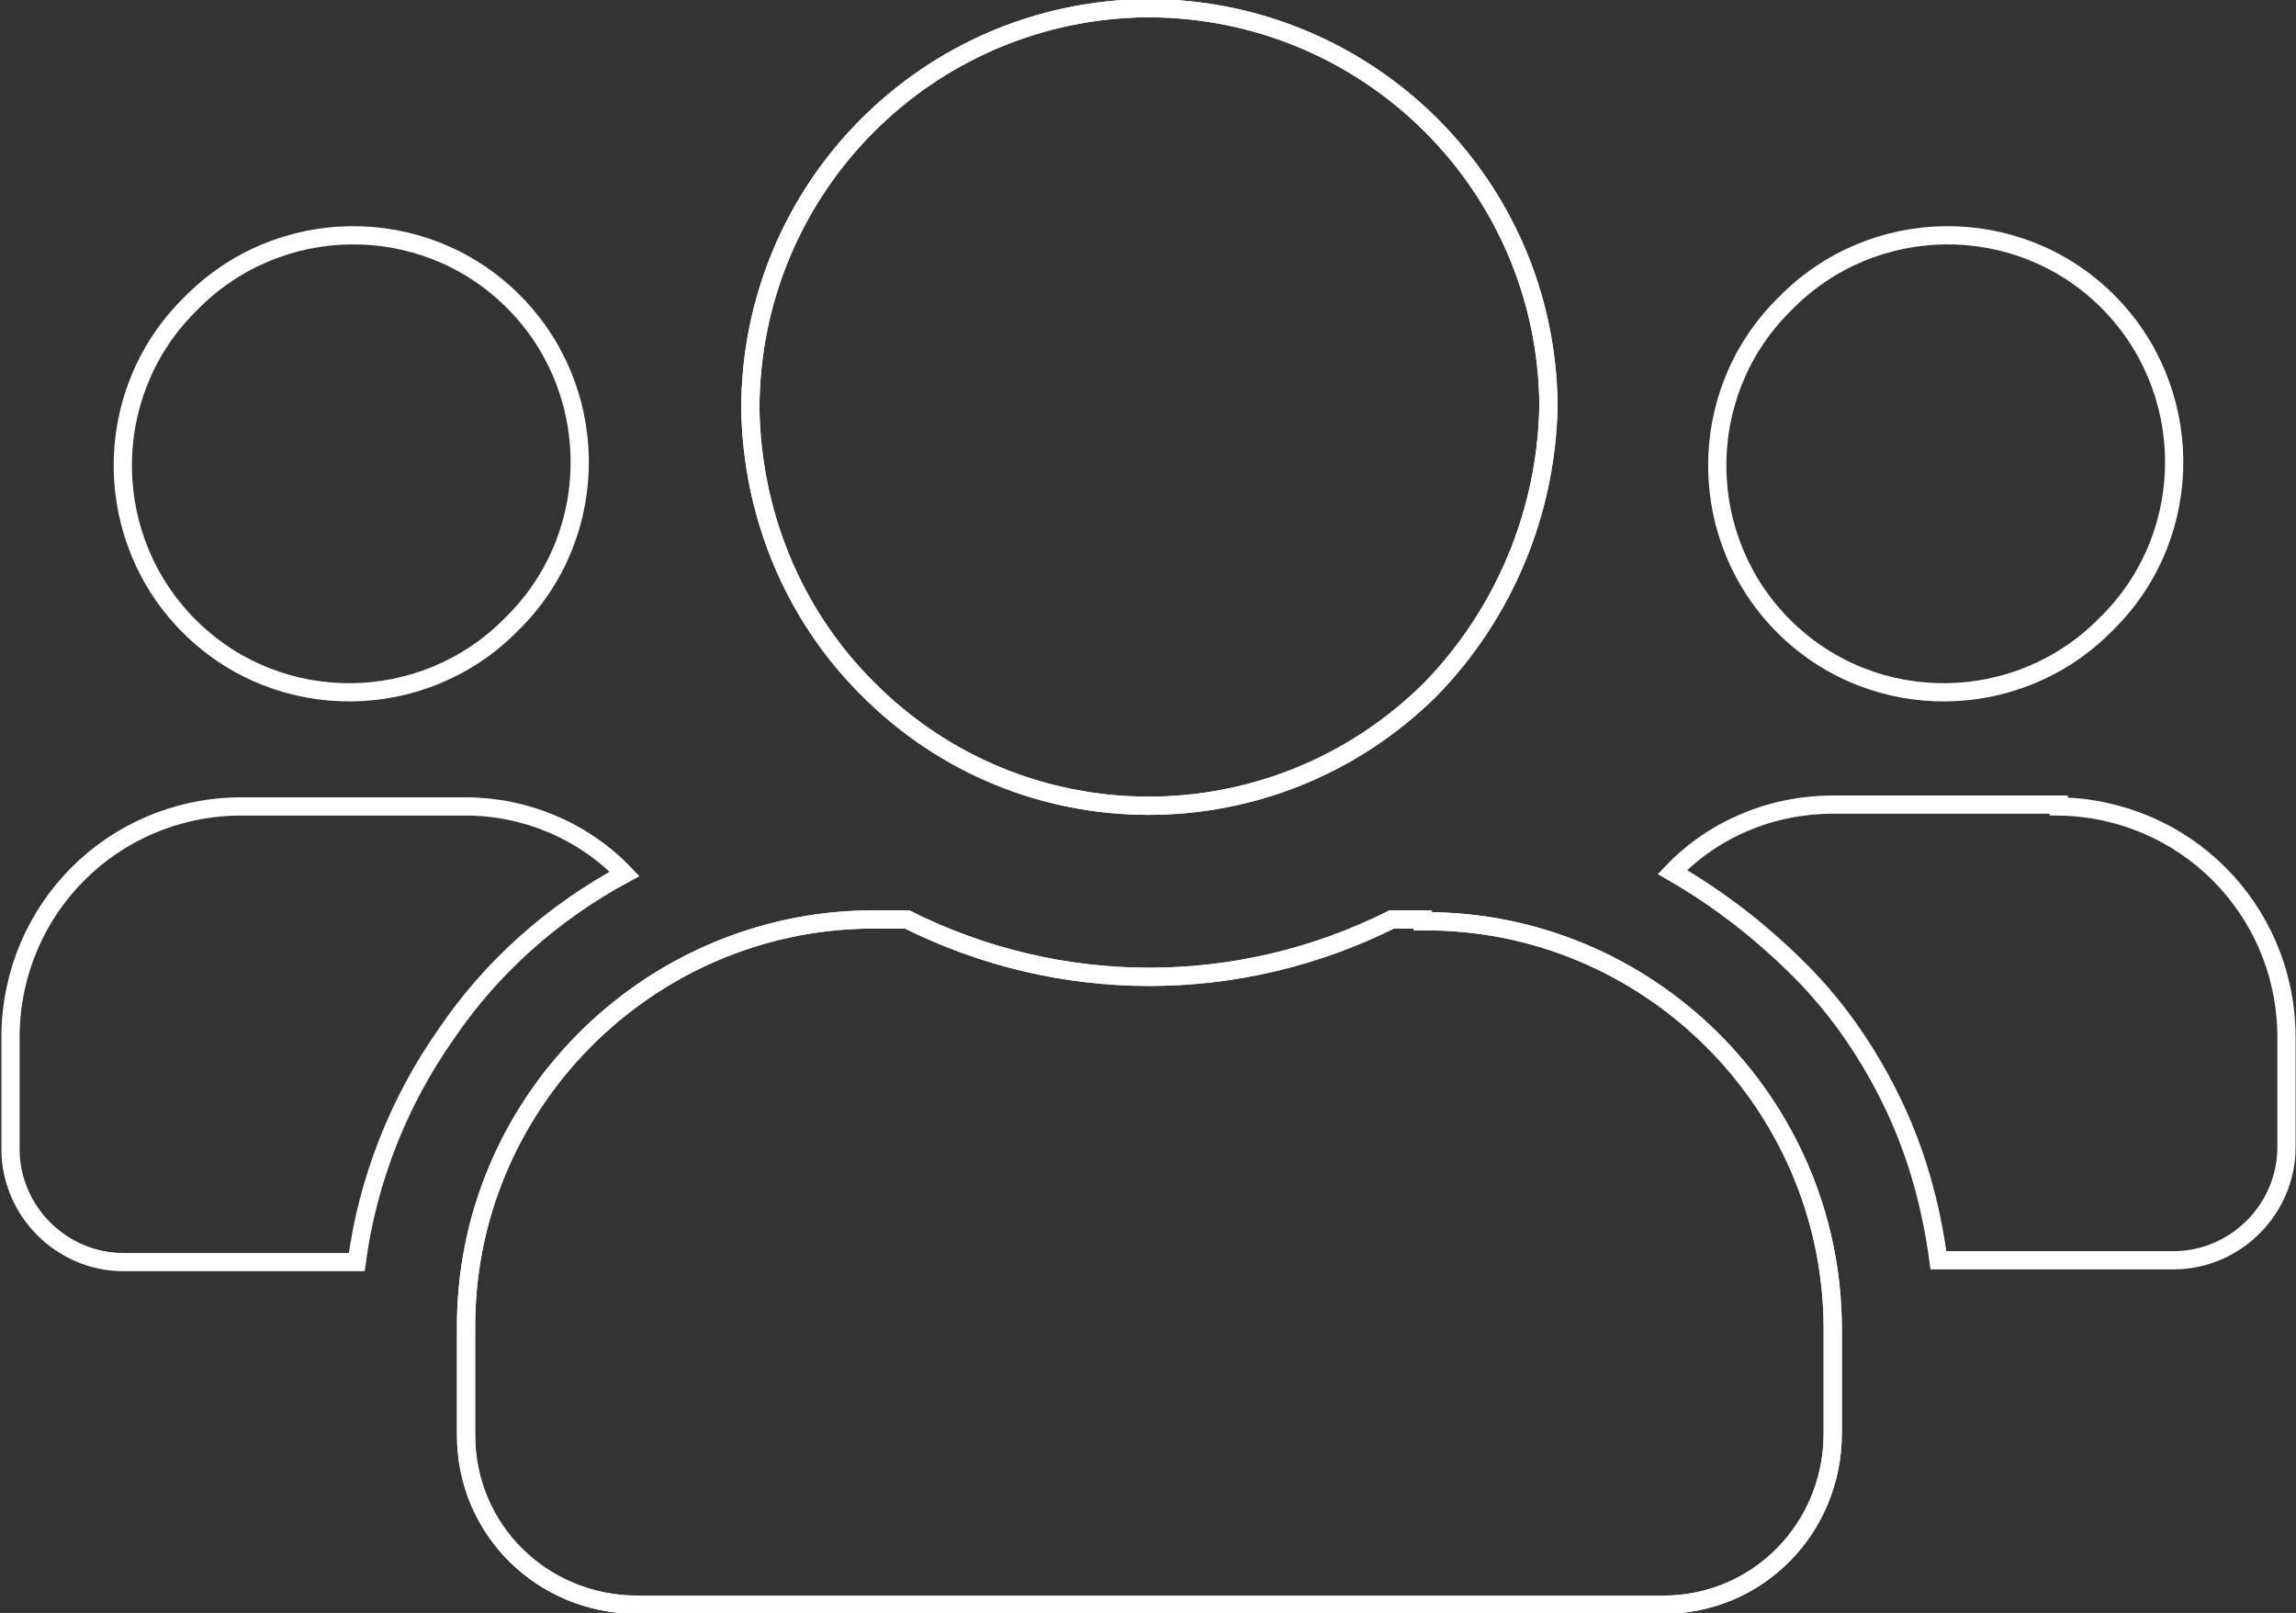
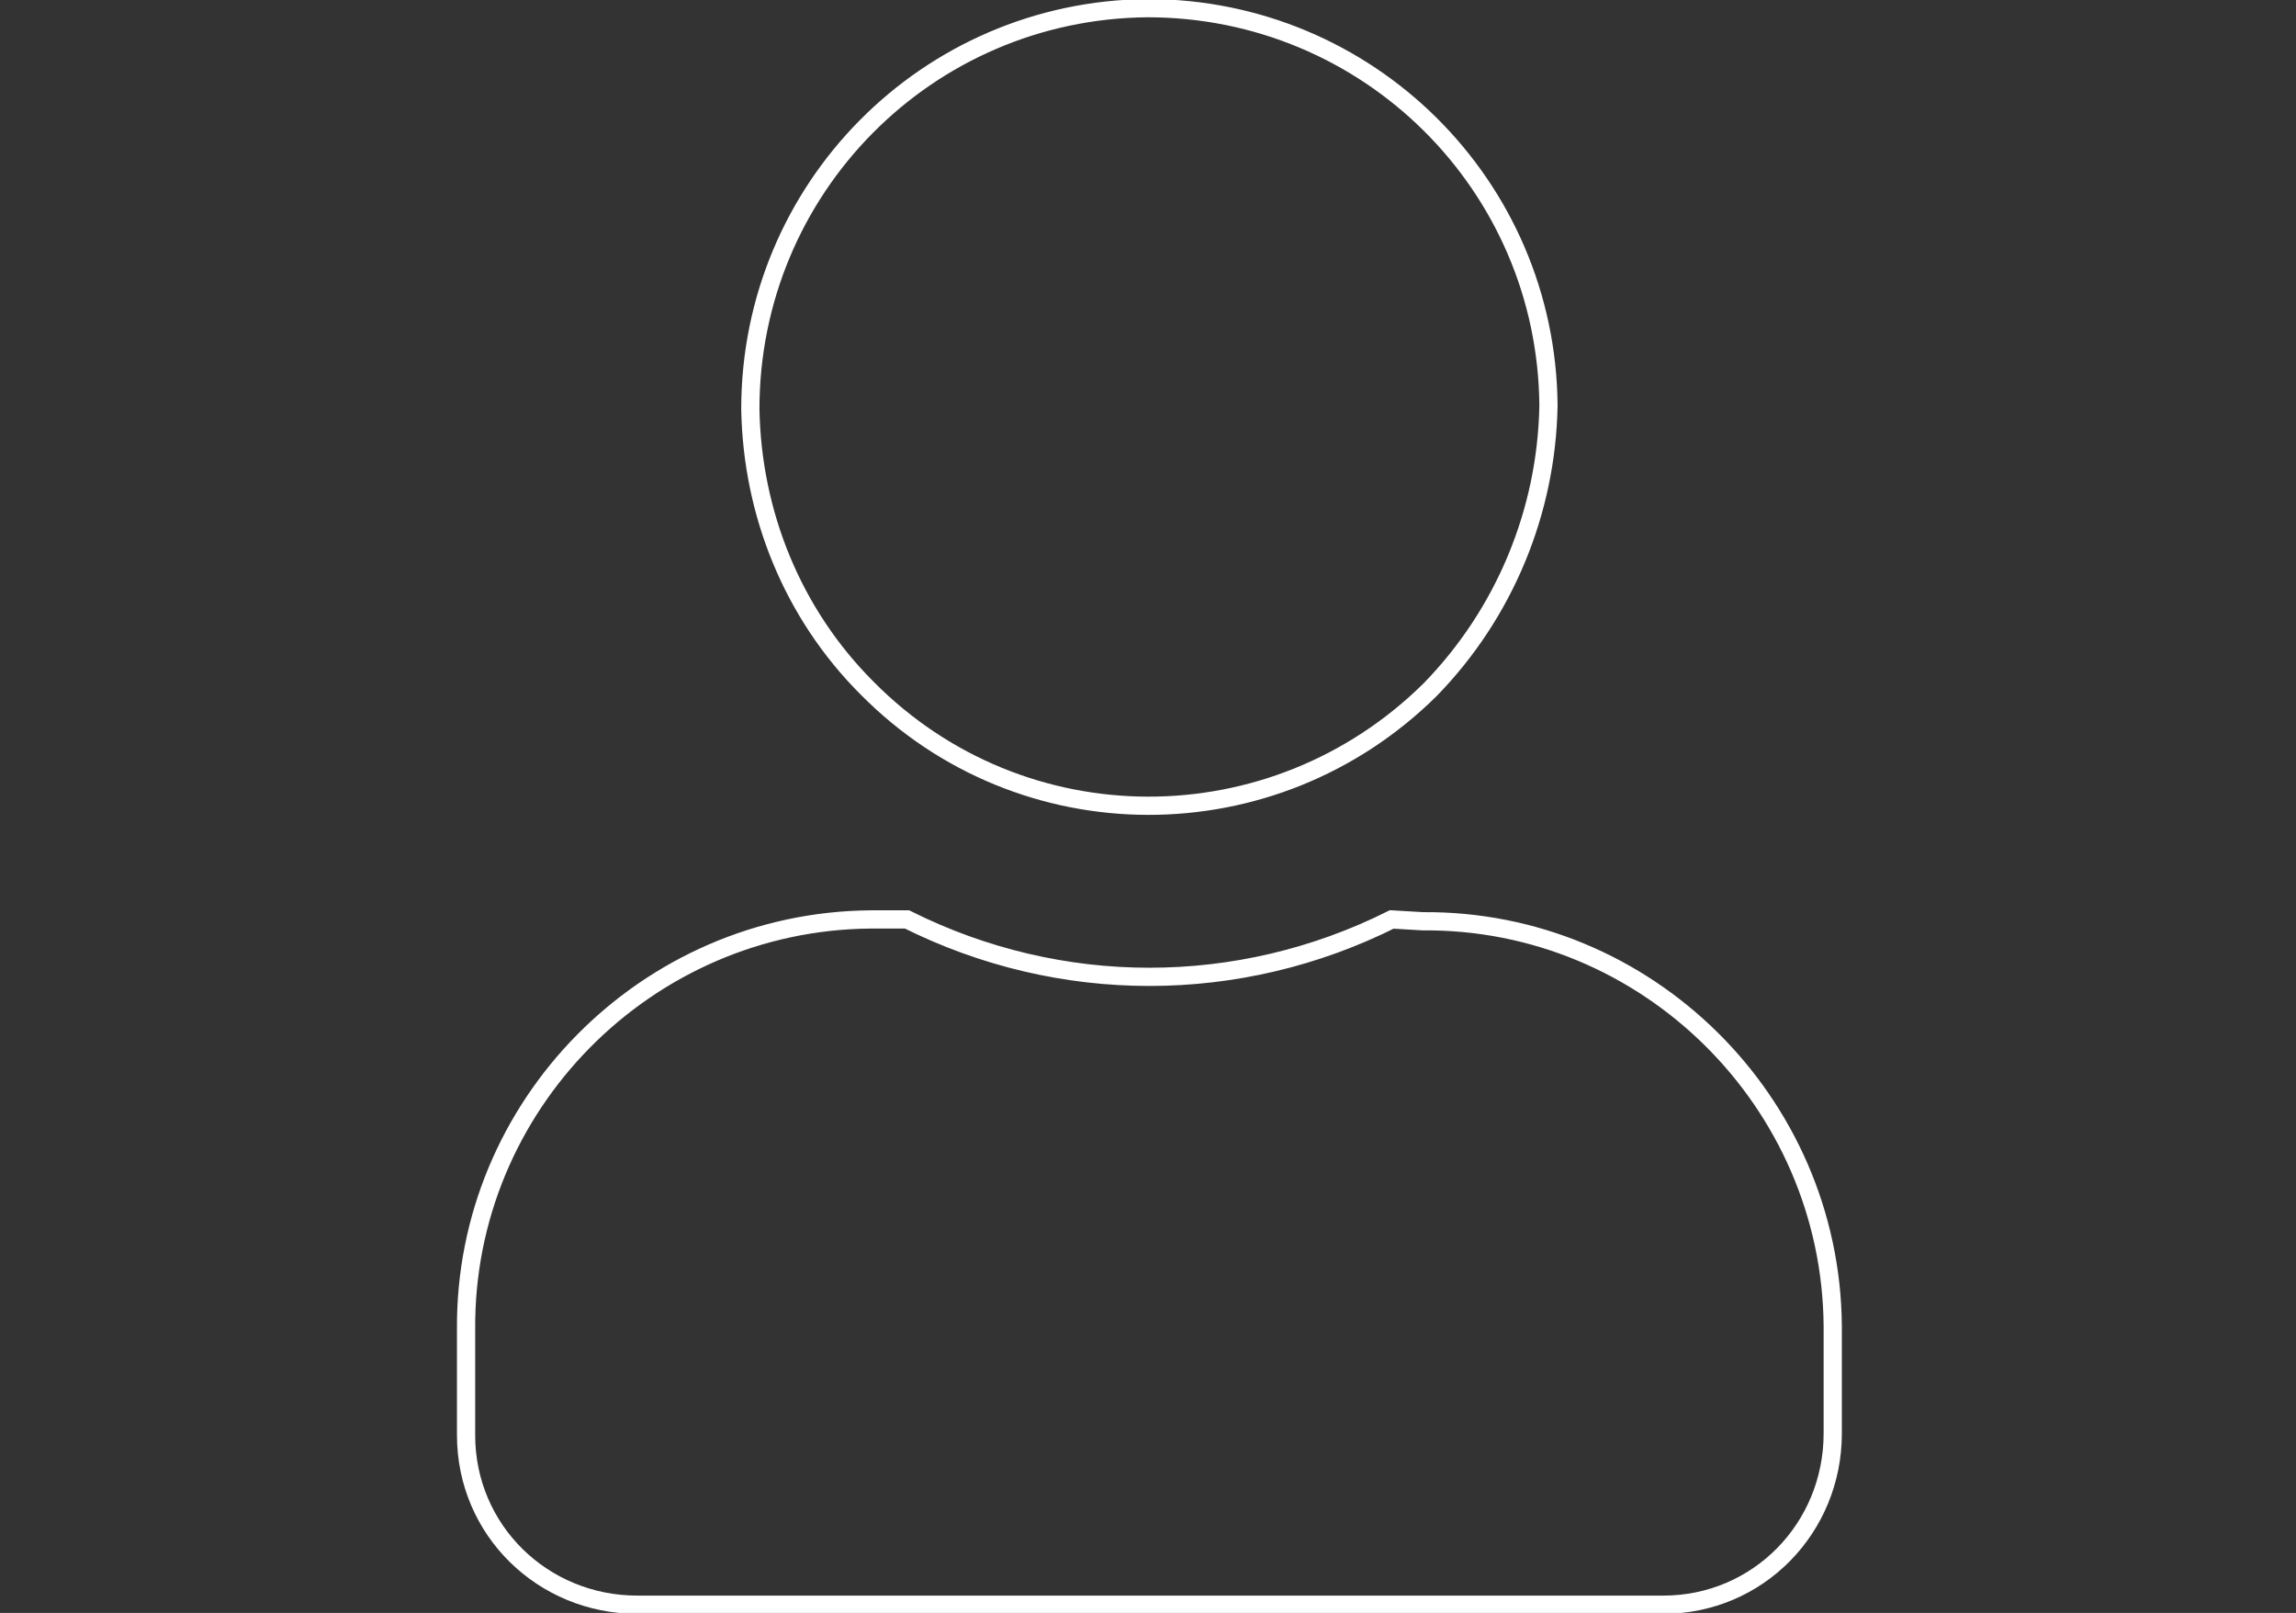
<svg xmlns="http://www.w3.org/2000/svg" version="1.1" id="Ebene_1" x="0px" y="0px" viewBox="0 0 126 88.5" style="enable-background:new 0 0 126 88.5;" xml:space="preserve">
  <rect x="0" y="0" width="126" height="88.5" fill="#333333" stroke="none" />
  <style type="text/css">
	.st0{fill:none;stroke:#FFFFFF;}
</style>
  <g id="Gruppe_563" transform="translate(-252.223 -37.252)">
-     <path id="Pfad_17951" class="st0" d="M286.5,85.2c-3.9,2.1-7.3,5.1-9.8,8.8c-2.6,3.7-4.3,8-4.9,12.5H259c-3.4,0-6.2-2.8-6.2-6.2V94   c0.1-6.9,5.6-12.4,12.5-12.5h12.5C281,81.5,284.2,82.8,286.5,85.2z M280.3,71.5c-4.8,4.9-12.7,5-17.6,0.2s-5-12.7-0.2-17.6   c0.1-0.1,0.1-0.1,0.2-0.2c4.8-4.9,12.7-5,17.6-0.2s5,12.7,0.2,17.6C280.4,71.4,280.3,71.5,280.3,71.5z M330.3,87.8   c12.3-0.1,22.4,9.9,22.5,22.2c0,0.1,0,0.2,0,0.2v5.7c0,5.2-4.1,9.4-9.3,9.4h-0.1h-56.2c-5.2,0-9.4-4.1-9.4-9.3v-0.1v-5.7   c-0.1-12.3,9.9-22.4,22.2-22.5c0.1,0,0.2,0,0.2,0h1.8c8.4,4.2,18.2,4.2,26.6,0h1.7L330.3,87.8L330.3,87.8z M330.7,75.1   c-8.6,8.5-22.4,8.5-30.9-0.1c-4.1-4.1-6.3-9.6-6.4-15.3c0-12.1,9.7-21.9,21.8-22c12.1,0,21.9,9.7,22,21.8   C337.1,65.3,334.8,70.9,330.7,75.1z M365.2,81.5c6.9,0.1,12.4,5.6,12.5,12.5v6.2c0,3.4-2.8,6.2-6.2,6.2h-12.9   c-0.4-3-1.2-5.9-2.5-8.6s-3-5.2-5.1-7.3c-2.1-2.1-4.4-3.9-7-5.4c2.3-2.4,5.5-3.7,8.8-3.7h12.4L365.2,81.5L365.2,81.5z M367.8,71.5   c-4.8,4.9-12.7,5-17.6,0.2s-5-12.7-0.2-17.6c0.1-0.1,0.1-0.1,0.2-0.2c4.8-4.9,12.7-5,17.6-0.2s5,12.7,0.2,17.6   C367.9,71.4,367.8,71.5,367.8,71.5z" />
-     <path id="Pfad_17952" class="st0" d="M330.3,87.8c12.3-0.1,22.4,9.9,22.5,22.2c0,0.1,0,0.2,0,0.2v5.7c0,5.2-4.1,9.4-9.3,9.4h-0.1   h-56.2c-5.2,0-9.4-4.1-9.4-9.3v-0.1v-5.7c-0.1-12.3,9.9-22.4,22.2-22.5c0.1,0,0.2,0,0.2,0h1.8c8.4,4.2,18.2,4.2,26.6,0h1.7   L330.3,87.8L330.3,87.8z M330.7,75.1c-8.6,8.5-22.4,8.5-30.9-0.1c-4.1-4.1-6.3-9.6-6.4-15.3c0-12.1,9.7-21.9,21.8-22   c12.1,0,21.9,9.7,22,21.8C337.1,65.3,334.8,70.9,330.7,75.1z" />
+     <path id="Pfad_17952" class="st0" d="M330.3,87.8c12.3-0.1,22.4,9.9,22.5,22.2c0,0.1,0,0.2,0,0.2v5.7c0,5.2-4.1,9.4-9.3,9.4h-0.1   h-56.2c-5.2,0-9.4-4.1-9.4-9.3v-0.1v-5.7c-0.1-12.3,9.9-22.4,22.2-22.5c0.1,0,0.2,0,0.2,0h1.8c8.4,4.2,18.2,4.2,26.6,0L330.3,87.8L330.3,87.8z M330.7,75.1c-8.6,8.5-22.4,8.5-30.9-0.1c-4.1-4.1-6.3-9.6-6.4-15.3c0-12.1,9.7-21.9,21.8-22   c12.1,0,21.9,9.7,22,21.8C337.1,65.3,334.8,70.9,330.7,75.1z" />
  </g>
</svg>